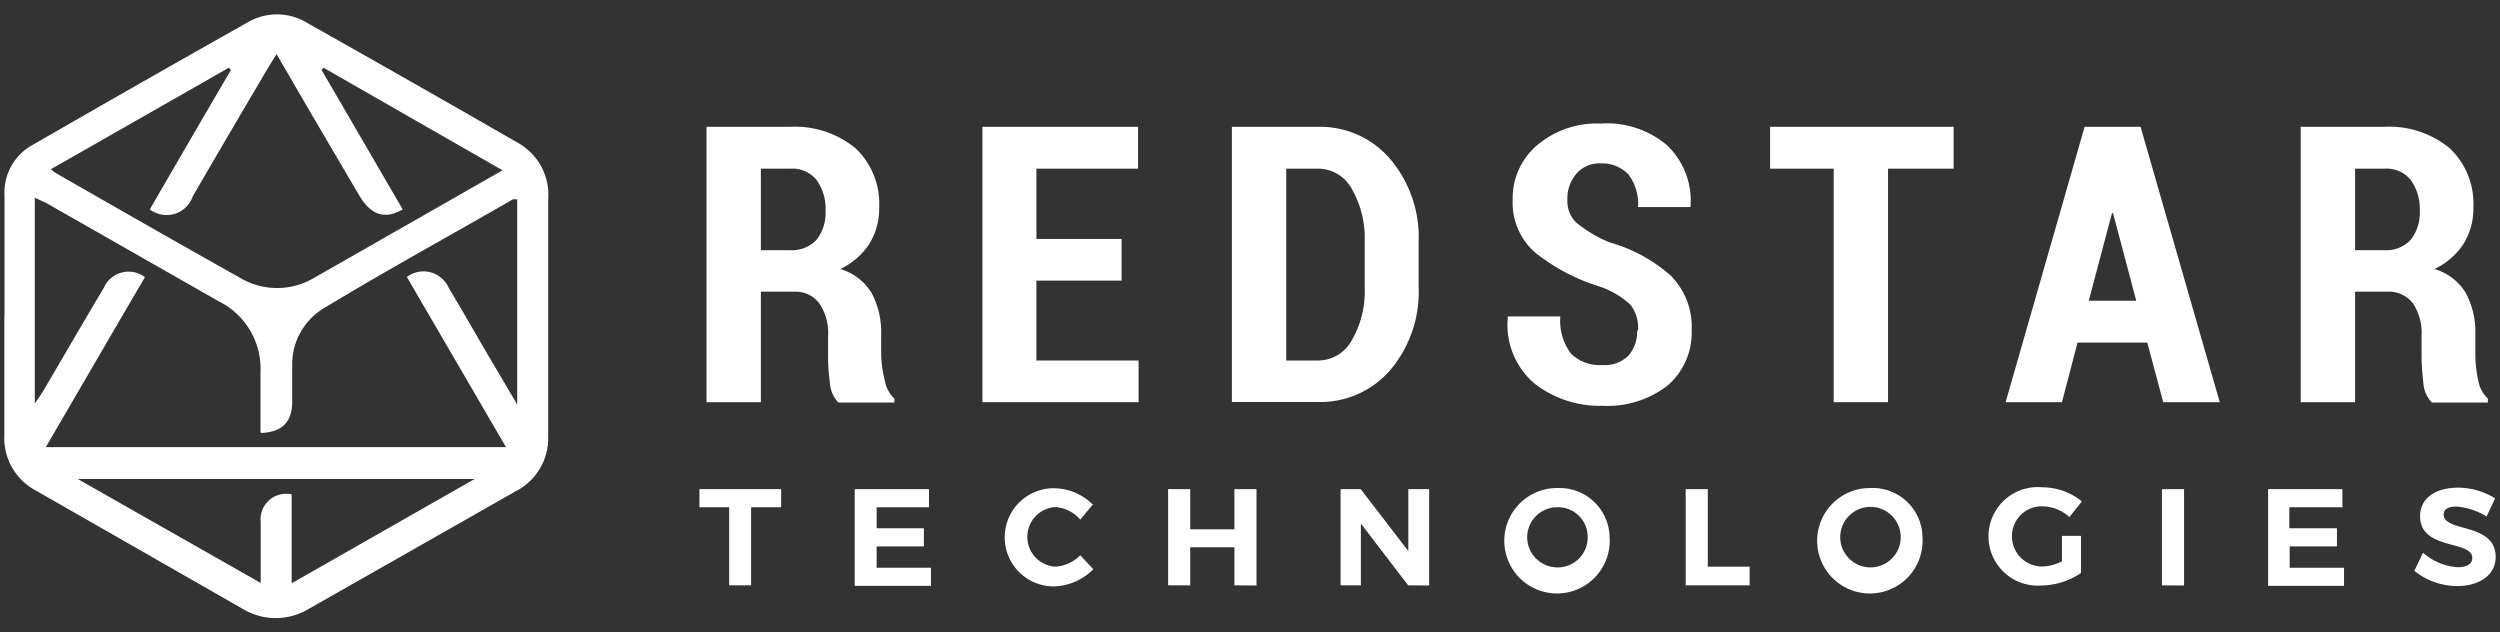
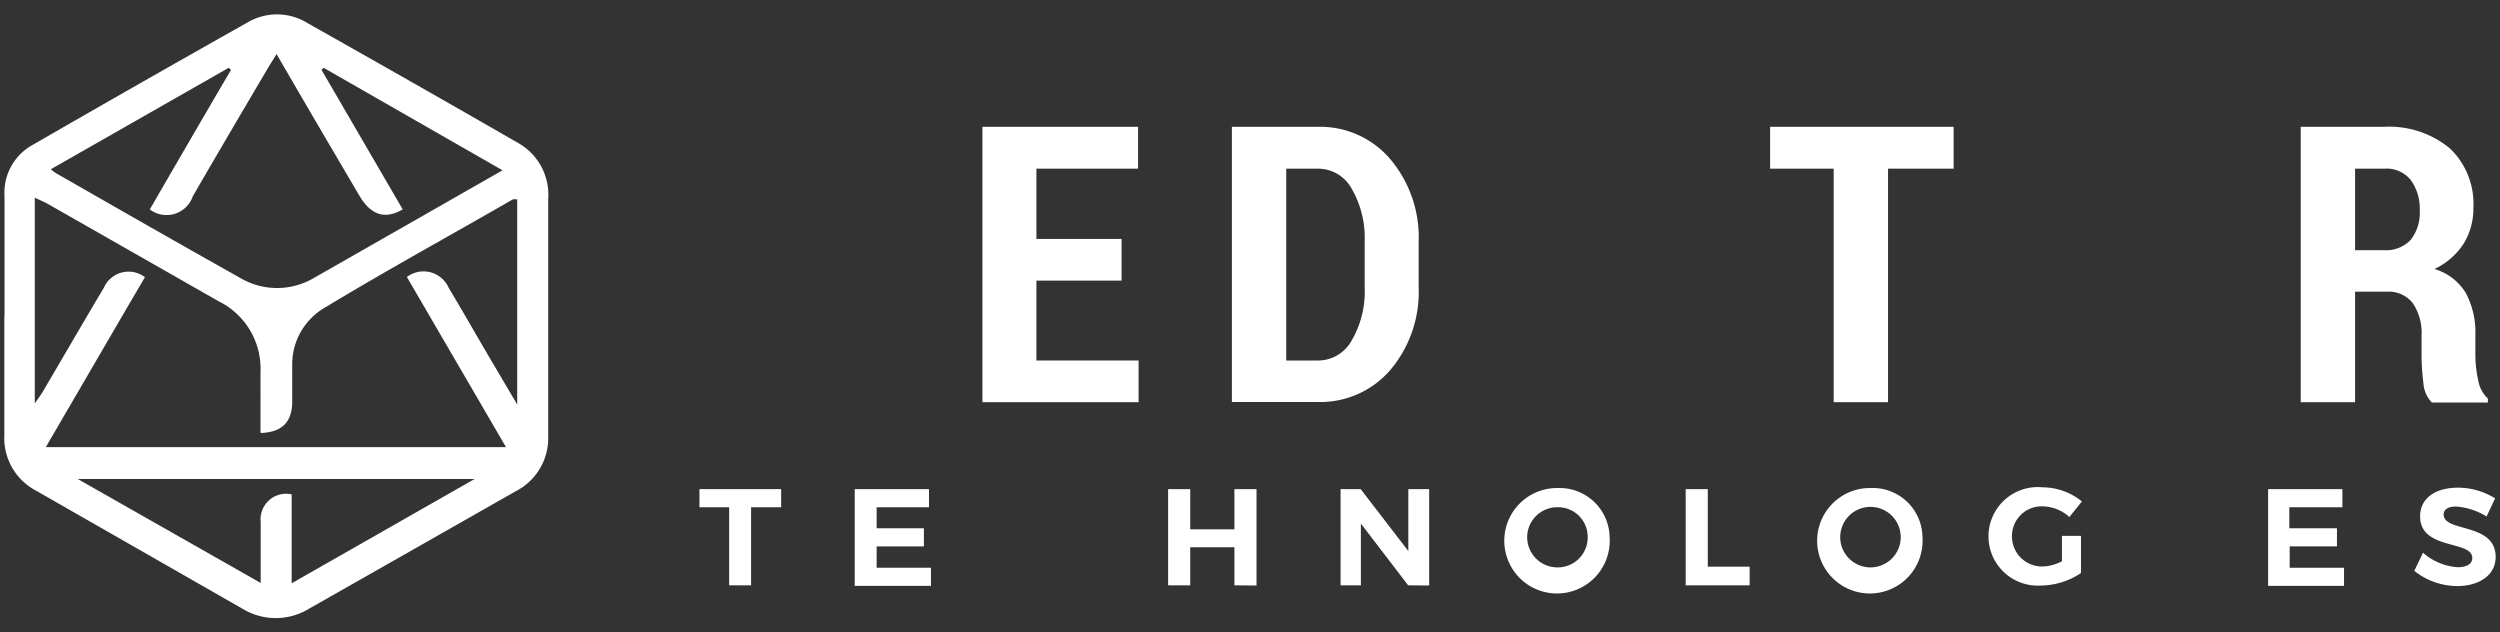
<svg xmlns="http://www.w3.org/2000/svg" id="Layer_1" data-name="Layer 1" viewBox="0 0 138 34.91">
  <rect x="0" y="0" width="138" height="34.91" fill="#333333" stroke="none" />
  <defs>
    <style>.cls-1{fill:#fff;}</style>
  </defs>
  <path class="cls-1" d="M.25,17.43c0-2.2,0-4.4,0-6.61A3,3,0,0,1,1.8,8Q7.73,4.58,13.68,1.23A3.2,3.2,0,0,1,17,1.29q5.81,3.27,11.58,6.59A3.28,3.28,0,0,1,30.26,11q0,6.53,0,13.05a3.29,3.29,0,0,1-1.78,3.06L17.06,33.6a3.53,3.53,0,0,1-3.68,0L2,27.09A3.28,3.28,0,0,1,.24,24c0-2.17,0-4.34,0-6.52Zm14.13,6.44V20.53a4.15,4.15,0,0,0-2.31-3.9L2.63,11.25c-.21-.12-.45-.21-.71-.34V22.27c.22-.32.35-.49.46-.68,1.12-1.9,2.22-3.81,3.35-5.7A1.49,1.49,0,0,1,8,15.3c-1.81,3.09-3.61,6.19-5.47,9.38H27.93l-5.47-9.39a1.52,1.52,0,0,1,2.31.6c.72,1.2,1.41,2.41,2.11,3.61l1.67,2.83V11c-.12,0-.18,0-.23,0-3.47,2-7,3.93-10.42,6a3.61,3.61,0,0,0-1.77,3.13c0,.72,0,1.45,0,2.17-.05,1-.56,1.55-1.71,1.6ZM15.26,3c-.22.35-.36.57-.49.79C13.39,6.13,12,8.49,10.64,10.84a1.53,1.53,0,0,1-2.37.72q2.23-3.86,4.48-7.7l-.12-.12L2.81,9.34a1.72,1.72,0,0,0,.3.23c3.37,1.93,6.74,3.86,10.13,5.76a4,4,0,0,0,4.11,0c1.76-1,3.5-2,5.26-3l5.13-2.93L17.86,3.74l-.11.12,4.48,7.7c-1,.57-1.76.32-2.41-.79-1.5-2.55-3-5.1-4.55-7.78Zm.85,29.19L26.2,26.44H4.29l10.1,5.74c0-1.24,0-2.31,0-3.37a1.41,1.41,0,0,1,1.71-1.52v4.89Z" />
-   <path class="cls-1" d="M42,16.1v6.1h-3V7h4.61a5.27,5.27,0,0,1,3.61,1.18,4.21,4.21,0,0,1,1.31,3.29,3.68,3.68,0,0,1-.55,2,3.88,3.88,0,0,1-1.6,1.38,3,3,0,0,1,1.73,1.32,4.58,4.58,0,0,1,.53,2.3v1.1A6.4,6.4,0,0,0,48.84,21a1.75,1.75,0,0,0,.53,1v.22H46.28a1.71,1.71,0,0,1-.47-1.09,10.94,10.94,0,0,1-.1-1.51V18.54a2.88,2.88,0,0,0-.49-1.8,1.64,1.64,0,0,0-1.39-.64Zm0-2.29h1.6a1.87,1.87,0,0,0,1.47-.57,2.4,2.4,0,0,0,.5-1.62,2.7,2.7,0,0,0-.5-1.69,1.72,1.72,0,0,0-1.45-.62H42V13.8Z" />
  <path class="cls-1" d="M61.92,15.49H57.21V19.9h5.64v2.3H54.23V7h8.59V9.31H57.21v3.88h4.7v2.3Z" />
  <path class="cls-1" d="M68,22.2V7h4.74a5.09,5.09,0,0,1,4,1.78,6.69,6.69,0,0,1,1.57,4.57v2.51a6.67,6.67,0,0,1-1.57,4.57,5.1,5.1,0,0,1-4,1.76H68ZM71,9.31V19.9h1.76a2.12,2.12,0,0,0,1.86-1.12,5.35,5.35,0,0,0,.71-2.92V13.33a5.42,5.42,0,0,0-.71-2.9,2.12,2.12,0,0,0-1.86-1.12Z" />
-   <path class="cls-1" d="M90.42,18.25A2.09,2.09,0,0,0,90,16.82a4.74,4.74,0,0,0-1.69-1,10.83,10.83,0,0,1-3.56-1.87A3.66,3.66,0,0,1,83.5,11a3.82,3.82,0,0,1,1.37-3,5.09,5.09,0,0,1,3.47-1.18A5.15,5.15,0,0,1,92,8a4.22,4.22,0,0,1,1.32,3.36l0,.07h-2.9a2.7,2.7,0,0,0-.53-1.8,2,2,0,0,0-1.53-.61A1.66,1.66,0,0,0,87,9.61a2.09,2.09,0,0,0-.48,1.4A1.66,1.66,0,0,0,87,12.28a7.23,7.23,0,0,0,1.85,1.1,8.57,8.57,0,0,1,3.38,1.84,4,4,0,0,1,1.15,3,3.86,3.86,0,0,1-1.34,3.07,5.4,5.4,0,0,1-3.56,1.11,5.88,5.88,0,0,1-3.74-1.2,4.25,4.25,0,0,1-1.51-3.67l0-.06h2.9a3,3,0,0,0,.59,2.05,2.25,2.25,0,0,0,1.73.63,1.85,1.85,0,0,0,1.44-.52,2,2,0,0,0,.48-1.39Z" />
  <path class="cls-1" d="M107.83,9.31h-3.61V22.2h-3V9.31H97.71V7h10.13V9.31Z" />
-   <path class="cls-1" d="M118.53,18.91h-3.85l-.86,3.29h-3.11L115.07,7h3.09l4.37,15.2h-3.12ZM115.3,16.6h2.62l-1.28-4.83h-.06L115.3,16.6Z" />
  <path class="cls-1" d="M130,16.1v6.1h-3V7h4.61a5.25,5.25,0,0,1,3.61,1.18,4.21,4.21,0,0,1,1.31,3.29,3.68,3.68,0,0,1-.55,2,3.88,3.88,0,0,1-1.6,1.38,3,3,0,0,1,1.73,1.32,4.58,4.58,0,0,1,.53,2.3v1.1A6.4,6.4,0,0,0,136.8,21a1.75,1.75,0,0,0,.53,1v.22h-3.09a1.71,1.71,0,0,1-.47-1.09,12.76,12.76,0,0,1-.1-1.51V18.54a2.94,2.94,0,0,0-.48-1.8,1.68,1.68,0,0,0-1.4-.64Zm0-2.29h1.6a1.86,1.86,0,0,0,1.47-.57,2.4,2.4,0,0,0,.5-1.62,2.7,2.7,0,0,0-.5-1.69,1.72,1.72,0,0,0-1.45-.62H130V13.8Z" />
  <path class="cls-1" d="M41.46,28v4.31H40.25V28H38.61V27h4.51v1H41.46Z" />
  <path class="cls-1" d="M48.39,28v1.16H51v1H48.39v1.18h3v1H47.18V27h4.1v1Z" />
-   <path class="cls-1" d="M60.34,27.83l-.71.85a2,2,0,0,0-1.4-.69,1.65,1.65,0,0,0,0,3.29,2.1,2.1,0,0,0,1.4-.63l.72.77a3.16,3.16,0,0,1-2.18.95,2.71,2.71,0,1,1,0-5.42,3.09,3.09,0,0,1,2.13.88Z" />
  <path class="cls-1" d="M68.14,32.31v-2.1H65.7v2.1H64.48V27H65.7v2.22h2.44V27h1.22v5.32Z" />
  <path class="cls-1" d="M77.73,32.31,75.12,28.9v3.41H74V27h1.11l2.63,3.42V27h1.15v5.32Z" />
  <path class="cls-1" d="M88.85,29.65A2.91,2.91,0,1,1,86,26.94,2.76,2.76,0,0,1,88.85,29.65Zm-4.55,0A1.67,1.67,0,0,0,86,31.32a1.65,1.65,0,0,0,1.64-1.67A1.63,1.63,0,0,0,86,28,1.66,1.66,0,0,0,84.3,29.65Z" />
  <path class="cls-1" d="M96.58,31.26v1.05H93.05V27h1.22v4.28h2.31Z" />
  <path class="cls-1" d="M106.12,29.65a2.91,2.91,0,1,1-2.9-2.71A2.75,2.75,0,0,1,106.12,29.65Zm-4.54,0a1.67,1.67,0,0,0,1.66,1.67,1.67,1.67,0,1,0-1.66-1.67Z" />
  <path class="cls-1" d="M114.87,29.63v2a4,4,0,0,1-2.19.69,2.72,2.72,0,1,1,.07-5.42,3.46,3.46,0,0,1,2.17.78l-.69.86a2.25,2.25,0,0,0-1.48-.59,1.64,1.64,0,0,0-1.69,1.65,1.66,1.66,0,0,0,1.7,1.67,2.42,2.42,0,0,0,1.06-.29v-1.4h1.05Z" />
-   <path class="cls-1" d="M119.34,32.31V27h1.22v5.32Z" />
  <path class="cls-1" d="M126.37,28v1.16H129v1h-2.61v1.18h3v1h-4.19V27h4.1v1Z" />
  <path class="cls-1" d="M137.73,27.51l-.47,1a3.74,3.74,0,0,0-1.68-.55c-.41,0-.69.14-.69.44,0,1,2.88.43,2.87,2.35,0,1-.92,1.6-2.11,1.6a3.8,3.8,0,0,1-2.38-.84l.48-1a3.21,3.21,0,0,0,1.91.8c.51,0,.81-.18.81-.51,0-1-2.88-.41-2.88-2.3,0-1,.84-1.58,2.09-1.58A3.88,3.88,0,0,1,137.73,27.51Z" />
</svg>